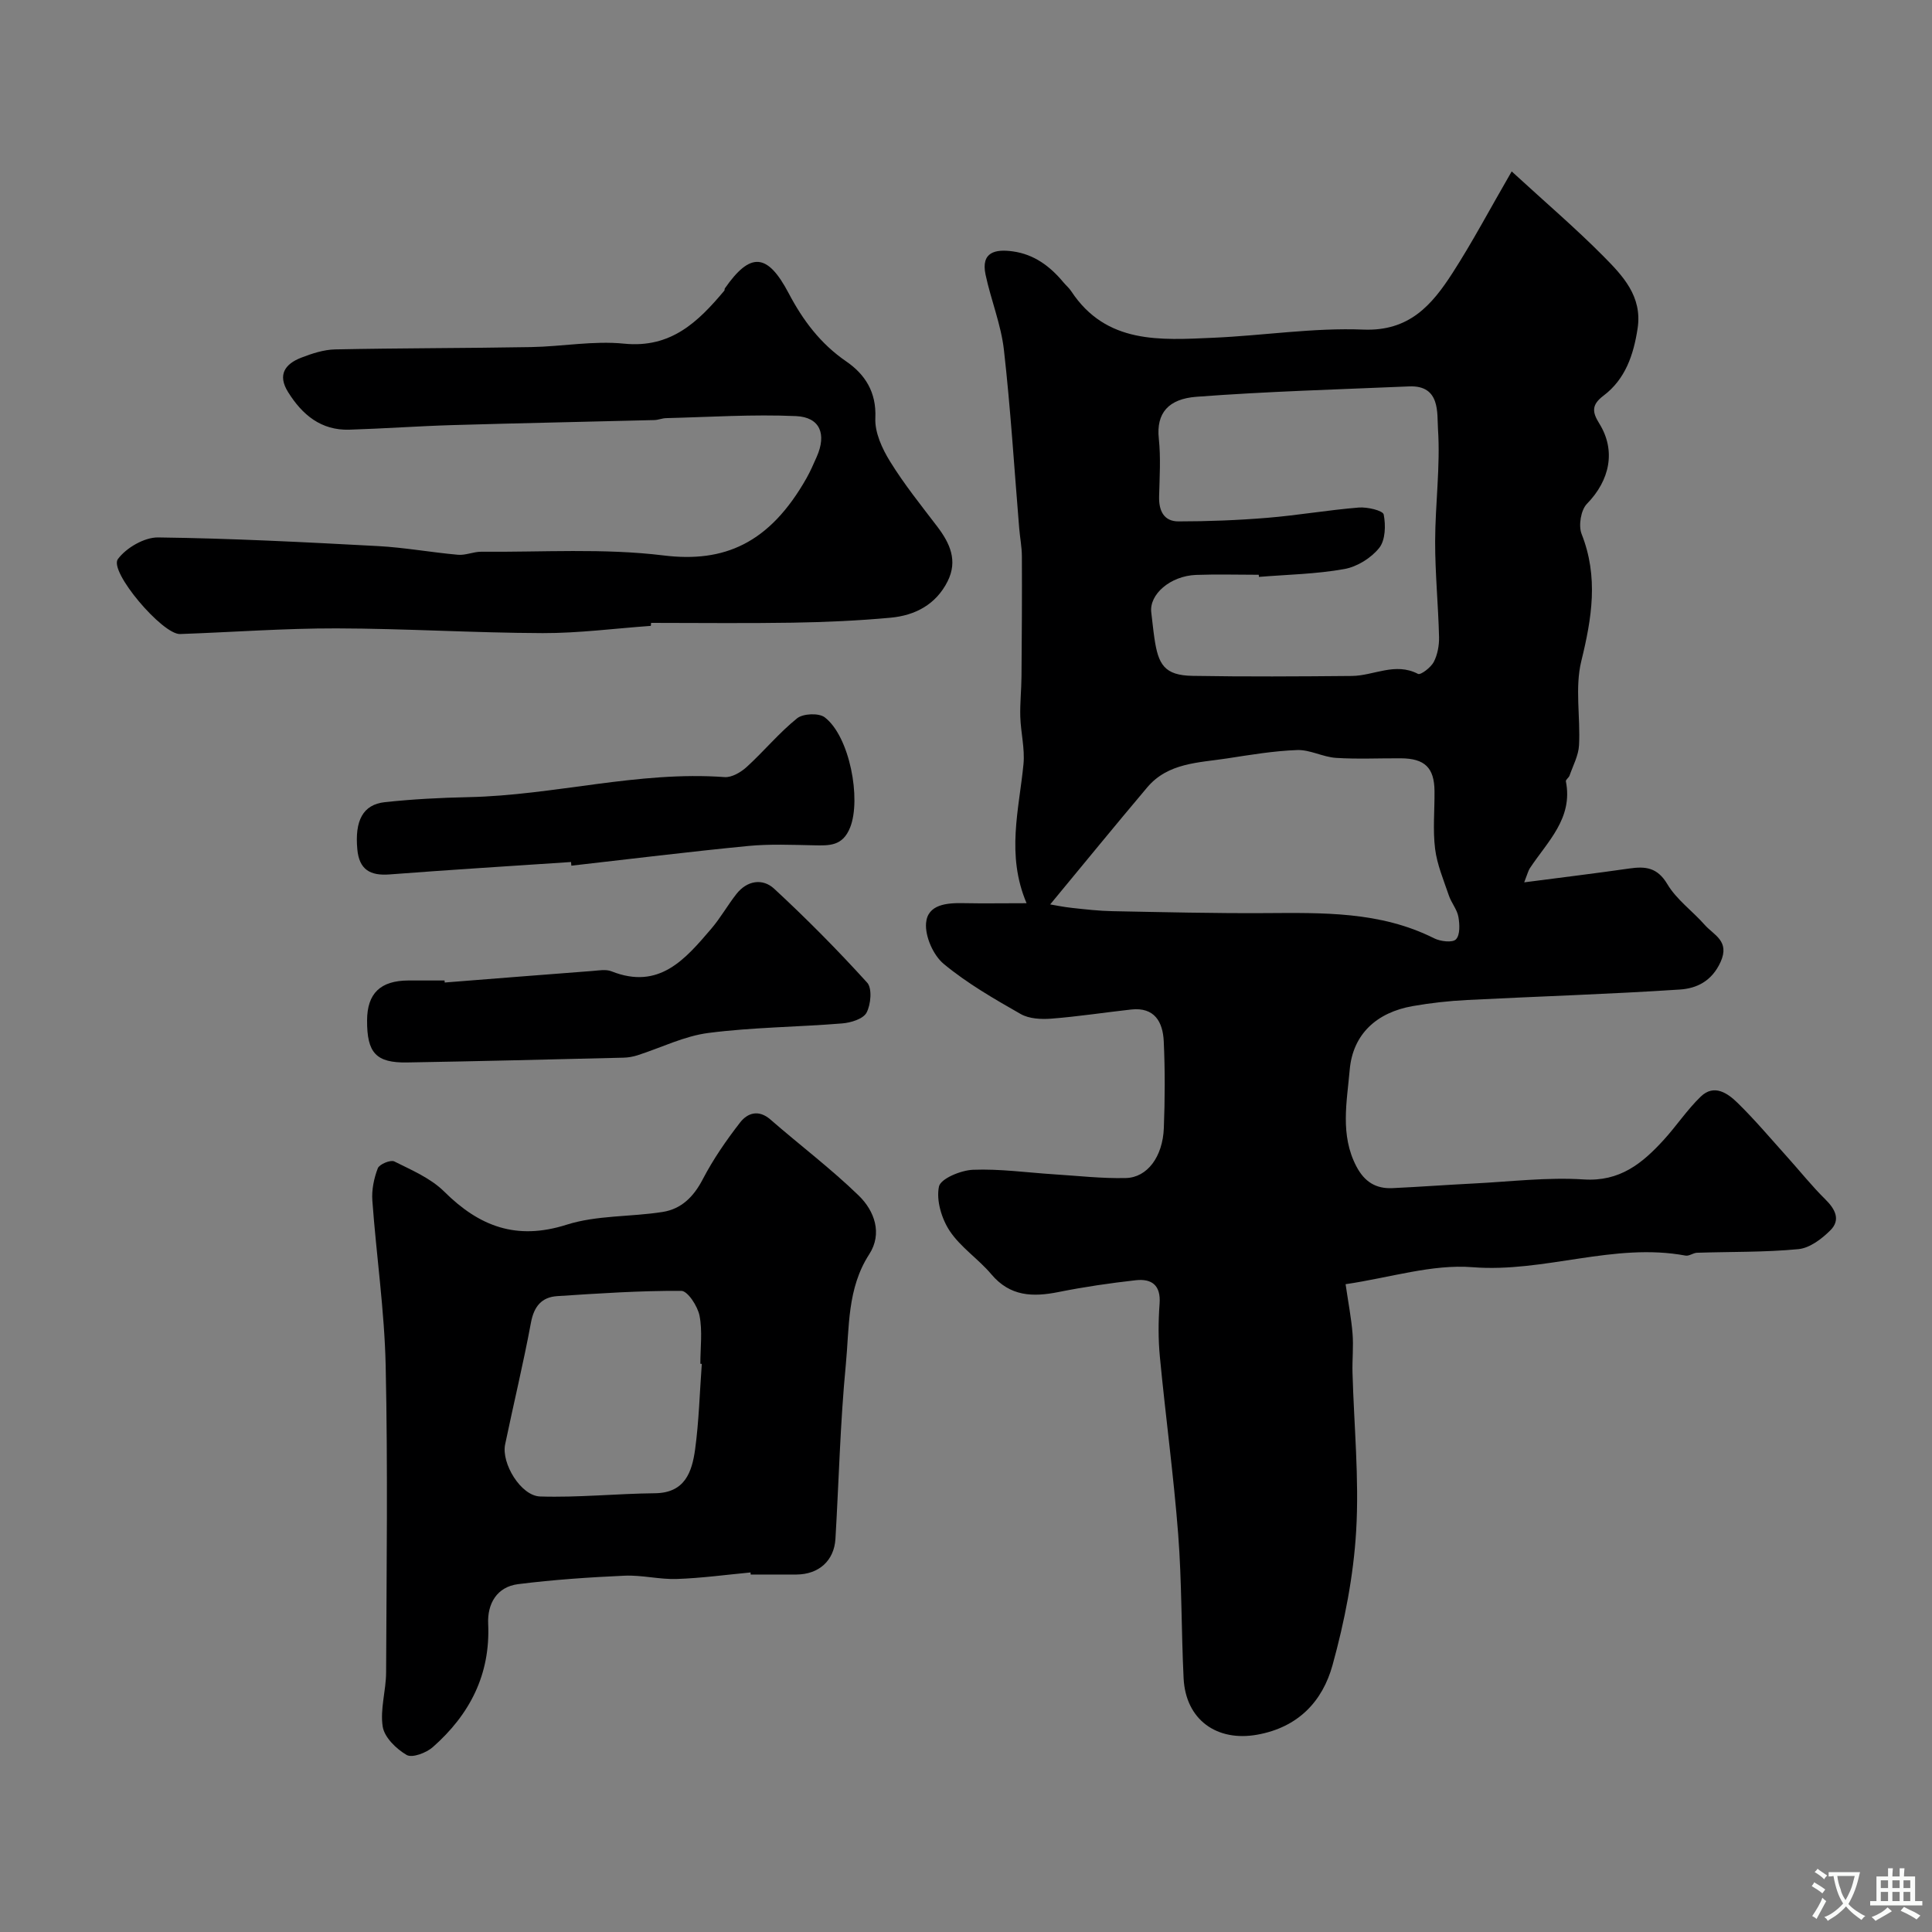
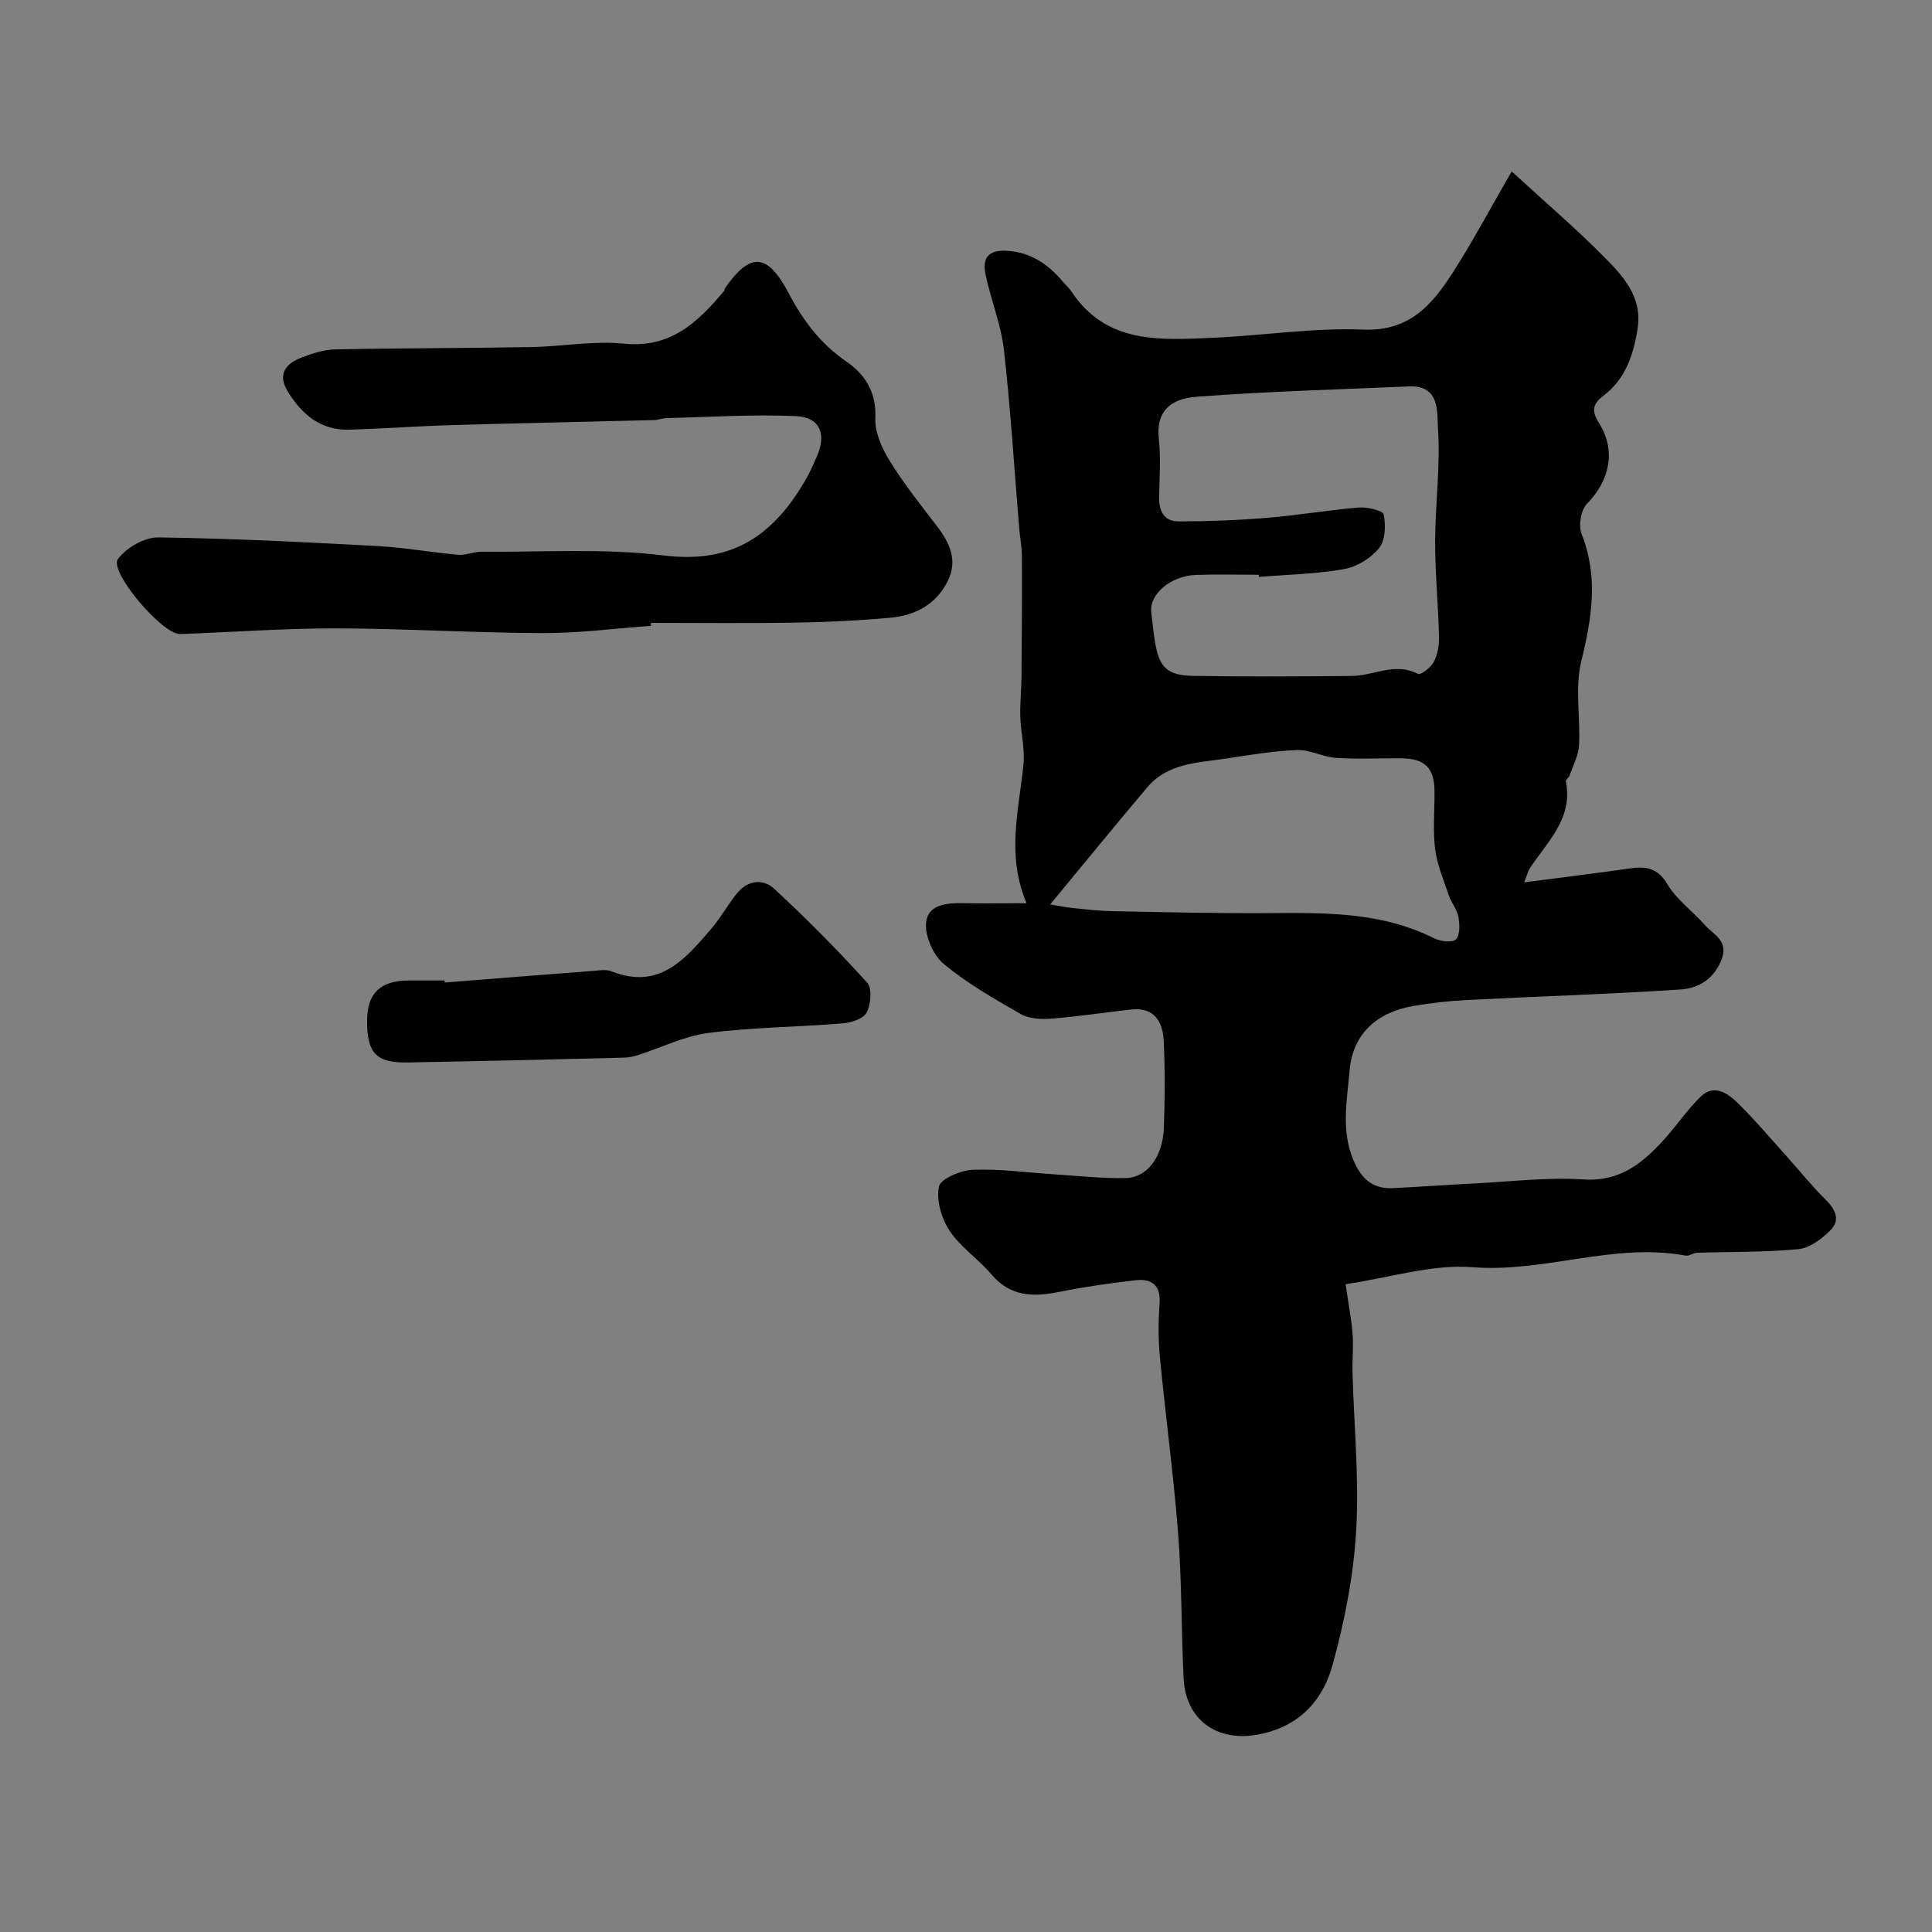
<svg xmlns="http://www.w3.org/2000/svg" enable-background="new 0 0 400 400" viewBox="0 0 400 400">
  <rect x="0" y="0" width="400" height="400" fill="#808080" stroke="none" />
  <g fill="#000001">
    <path d="m212.54 187c-4.26-10.04-1.55-19.39-.64-28.79.31-3.22-.56-6.54-.66-9.82-.08-2.78.23-5.58.25-8.37.07-8.28.12-16.55.08-24.83-.01-1.96-.4-3.92-.56-5.88-1.02-12.3-1.77-24.62-3.16-36.88-.6-5.26-2.69-10.34-3.8-15.56-1-4.72 2.05-5.33 5.67-4.82 4.37.61 7.67 3.06 10.43 6.38.53.64 1.19 1.18 1.64 1.87 7.25 10.99 18.45 10.11 29.4 9.63 10.37-.45 20.76-2.11 31.08-1.69 9.5.38 14.18-5.09 18.44-11.69 4.13-6.4 7.7-13.17 12.27-21.06 7.09 6.51 13.26 11.78 18.96 17.53 4 4.04 8.12 8.31 7.11 14.97-.83 5.46-2.53 10.51-7.05 13.92-2.52 1.9-2.37 3.39-.9 5.75 3.52 5.64 2.2 11.8-2.55 16.66-1.25 1.28-1.78 4.52-1.09 6.25 3.51 8.88 2.12 17.38-.07 26.31-1.35 5.51-.16 11.61-.47 17.42-.11 2.12-1.24 4.19-1.96 6.27-.15.44-.83.87-.76 1.2 1.52 7.67-3.82 12.47-7.46 17.99-.33.5-.47 1.13-1.17 2.92 7.84-1.02 14.83-1.87 21.79-2.87 3.35-.48 5.79-.21 7.85 3.25 1.9 3.2 5.2 5.55 7.72 8.41 1.88 2.14 5.28 3.33 3.29 7.71-1.81 3.98-4.98 5.47-8.41 5.69-14.68.97-29.39 1.42-44.08 2.17-3.76.19-7.54.61-11.24 1.26-7.41 1.3-12.4 5.75-13.05 13.21-.57 6.6-2.03 13.46 1.38 19.97 1.68 3.21 4.04 4.67 7.48 4.51 5.6-.26 11.2-.68 16.8-.96 7.6-.38 15.24-1.33 22.79-.84 7.48.49 12.13-3.33 16.55-8.17 2.66-2.91 4.86-6.26 7.68-8.98 2.79-2.69 5.6-.69 7.67 1.34 3.59 3.52 6.84 7.38 10.21 11.13 2.65 2.94 5.12 6.05 7.93 8.82 2.07 2.04 3.18 4.25 1.03 6.39-1.78 1.78-4.27 3.67-6.61 3.9-6.96.67-14 .52-21.01.75-.79.03-1.63.72-2.35.59-14.87-2.77-29.2 3.58-44.14 2.4-8.37-.66-17.01 2.16-26.26 3.52.56 3.84 1.18 7.02 1.44 10.22.22 2.66-.08 5.36-.01 8.05.3 10.93 1.4 21.91.76 32.79-.55 9.36-2.4 18.78-4.9 27.83-2.07 7.47-7.09 12.86-15.59 14.38-8.31 1.49-14.82-3.04-15.24-11.72-.48-9.92-.36-19.89-1.12-29.79-.95-12.26-2.62-24.47-3.79-36.72-.35-3.63-.33-7.34-.06-10.99.29-3.84-1.63-5.24-4.94-4.87-5.35.6-10.7 1.38-15.98 2.44-5.34 1.07-10.04.93-13.92-3.68-2.67-3.17-6.37-5.58-8.62-8.98-1.68-2.54-2.81-6.34-2.22-9.17.34-1.64 4.53-3.38 7.05-3.48 5.57-.22 11.18.58 16.78.94 4.95.31 9.92.89 14.86.77 4.45-.1 7.64-4.42 7.87-10.34.23-5.99.26-12.01-.02-17.99-.19-3.98-1.9-7.1-6.75-6.56-5.51.61-11 1.46-16.52 1.89-2.1.16-4.6.04-6.35-.96-5.51-3.14-11.08-6.35-15.93-10.37-2.17-1.8-3.88-5.69-3.66-8.45.32-3.9 4.33-4.21 7.81-4.13 3.97.08 7.96.01 13 .01zm48.11-67.56c-.01-.15-.02-.29-.04-.44-4.33 0-8.67-.13-12.99.03-5.33.21-9.73 4.04-9.26 7.78.22 1.78.39 3.56.65 5.33.8 5.45 2.05 7.69 7.9 7.79 10.99.19 21.99.12 32.98.02 4.53-.04 8.95-2.9 13.69-.43.55.29 2.66-1.32 3.26-2.46.79-1.51 1.14-3.44 1.1-5.17-.16-6.6-.82-13.19-.81-19.78.02-7.76 1.1-15.56.59-23.27-.22-3.24.56-9.11-5.96-8.84-14.7.63-29.41 1.04-44.07 2.15-5.74.44-8.34 3.34-7.77 8.66.42 3.95.16 7.99.06 11.98-.08 2.92.96 5.16 4 5.16 6.13 0 12.28-.24 18.39-.74 6.34-.52 12.63-1.62 18.97-2.13 1.75-.14 4.97.62 5.14 1.44.44 2.22.36 5.31-.93 6.92-1.67 2.09-4.57 3.9-7.2 4.37-5.82 1.05-11.79 1.15-17.7 1.63zm-43.22 67.81c.9.15 2.73.53 4.58.73 2.77.3 5.56.62 8.34.67 10.5.2 21 .46 31.49.4 11.98-.07 23.92-.39 35.07 5.21 1.3.66 3.82.96 4.53.22.88-.91.78-3.13.5-4.68-.28-1.53-1.46-2.88-1.97-4.4-1.08-3.19-2.44-6.38-2.85-9.67-.49-3.93-.08-7.97-.12-11.97-.05-4.81-2.02-6.73-6.95-6.76-4.49-.03-9 .2-13.47-.09-2.69-.18-5.36-1.71-8-1.62-4.85.17-9.69.99-14.51 1.73-5.9.91-12.24.88-16.56 6.01-6.68 7.91-13.22 15.93-20.08 24.22z" />
-     <path d="m155.39 325.56c-5.09.48-10.17 1.18-15.27 1.35-3.59.12-7.23-.84-10.81-.68-7.36.33-14.73.83-22.04 1.75-4.41.56-6.39 4.07-6.2 8.21.48 10.52-3.83 18.81-11.47 25.54-1.34 1.18-4.25 2.28-5.4 1.62-2.14-1.24-4.6-3.63-4.96-5.85-.58-3.62.69-7.49.7-11.26.09-21.16.37-42.33-.09-63.49-.25-11.41-1.93-22.79-2.76-34.19-.16-2.21.33-4.61 1.13-6.68.32-.84 2.64-1.8 3.41-1.42 3.6 1.8 7.55 3.48 10.33 6.24 7.28 7.23 14.97 10.16 25.33 6.87 6.28-2 13.29-1.6 19.91-2.65 3.88-.61 6.42-3.15 8.3-6.77 2.16-4.14 4.86-8.06 7.73-11.75 1.51-1.95 3.81-2.76 6.27-.62 6.07 5.29 12.53 10.16 18.29 15.75 3.26 3.16 4.96 7.85 2.17 12.16-4.59 7.08-4.1 15.12-4.84 22.82-1.16 11.99-1.44 24.06-2.15 36.09-.27 4.52-3.43 7.35-8.05 7.39-3.17.02-6.33 0-9.5 0 0-.14-.02-.28-.03-.43zm-10.09-43.18c-.1-.01-.2-.02-.3-.03 0-3.33.46-6.75-.17-9.95-.39-1.97-2.45-5.13-3.77-5.14-8.57-.05-17.15.53-25.71 1.09-3.2.21-4.8 2.13-5.42 5.48-1.57 8.45-3.6 16.81-5.35 25.23-.81 3.89 3.25 10.65 7.25 10.77 7.91.25 15.86-.59 23.79-.67 6.2-.07 7.64-4.41 8.29-9.04.8-5.86.95-11.82 1.39-17.74z" />
    <path d="m134.75 129.58c-7.46.53-14.92 1.52-22.38 1.5-14.24-.05-28.48-.95-42.72-.98-10.79-.02-21.58.79-32.37 1.17-3.64.13-14.77-12.95-12.87-15.52 1.73-2.34 5.48-4.51 8.31-4.48 15.18.19 30.37.98 45.54 1.79 5.54.3 11.03 1.31 16.57 1.8 1.57.14 3.2-.64 4.8-.63 12.6.11 25.33-.76 37.77.77 12.52 1.54 21.92-2.46 29.59-16.02.8-1.42 1.45-2.93 2.11-4.42 2.06-4.67.7-8.18-4.28-8.41-8.95-.4-17.95.2-26.92.42-.81.02-1.61.38-2.42.4-13.93.36-27.85.63-41.78 1.04-7.12.21-14.24.73-21.36.95-5.86.18-9.76-3.07-12.7-7.79-2.24-3.59-.61-5.82 2.71-7.11 2.24-.87 4.68-1.67 7.04-1.72 13.51-.28 27.03-.24 40.54-.48 6.43-.11 12.94-1.35 19.27-.71 9.72.98 15.34-4.51 20.76-10.97.09-.11.03-.35.12-.48 5.27-7.57 8.8-7.35 13.2 1 2.95 5.61 6.57 10.45 11.91 14.12 3.89 2.67 6.29 6.34 6.04 11.74-.14 2.97 1.41 6.34 3.06 9 2.9 4.7 6.4 9.05 9.76 13.46 2.63 3.46 4.28 7.05 2.15 11.32-2.42 4.83-6.74 7.08-11.82 7.55-6.74.62-13.52.92-20.29 1.03-9.76.16-19.53.04-29.29.04-.03.23-.04.42-.05.62z" />
    <path d="m92.07 203.42c10.19-.8 20.37-1.62 30.56-2.39 1.32-.1 2.82-.39 3.97.07 9.89 3.93 15.29-2.54 20.69-8.85 1.9-2.23 3.35-4.83 5.17-7.15 2.2-2.81 5.43-3.31 7.82-1.1 6.69 6.19 13.13 12.69 19.26 19.45 1.06 1.17.77 4.52-.13 6.21-.69 1.3-3.26 2.09-5.07 2.23-9.21.75-18.51.79-27.66 1.97-5.02.64-9.8 3.06-14.71 4.63-.92.29-1.91.47-2.88.49-14.93.36-29.86.74-44.79.99-6.46.11-8.33-1.99-8.3-8.7.02-5.6 2.75-8.24 8.54-8.27 2.5-.01 5 0 7.5 0 .01.14.02.28.03.42z" />
-     <path d="m118.23 178.47c-12.52.84-25.05 1.61-37.57 2.57-4.02.31-6.29-.99-6.68-5.19-.55-5.93 1.14-9.27 5.69-9.77 5.74-.62 11.54-.92 17.32-1.04 17.75-.37 35.13-5.46 53.03-4.15 1.5.11 3.4-1.02 4.61-2.13 3.56-3.25 6.66-7.03 10.4-10.04 1.24-1 4.51-1.14 5.73-.2 5.17 3.96 7.57 16.92 5.26 22.77-1.56 3.95-4.34 3.78-7.57 3.72-4.52-.09-9.07-.29-13.55.14-12.22 1.19-24.41 2.7-36.61 4.08-.02-.26-.04-.51-.06-.76z" />
  </g>
-   <path d="m377.9 391.2c-.2.3-.4.5-.6.8-.7-.6-1.4-1-2.2-1.5.2-.3.4-.5.5-.8.6.4 1.4.8 2.3 1.5zm-1.8 6.1c-.2-.2-.5-.4-.9-.6.4-.6.8-1.2 1.2-1.9s.7-1.3.9-1.9c.3.3.5.5.8.7-.7 1.3-1.4 2.6-2 3.7zm2.2-9c-.3.3-.5.5-.6.8-.6-.6-1.3-1.1-2-1.5.3-.3.5-.5.6-.7.6.5 1.3.9 2 1.4zm.3.2v-.9h2 4.5c-.3 1.3-.6 2.5-1 3.6s-.9 2.1-1.4 3c.4.5 1 1 1.6 1.4s1.2.8 1.9 1.1c-.3.2-.5.4-.8.8-.4-.3-1-.7-1.6-1.2s-1.2-1.1-1.6-1.6c-.5.6-1.1 1.1-1.7 1.6s-1.4.9-2.1 1.4c-.1-.3-.3-.5-.7-.8.6-.2 1.2-.5 1.9-1s1.4-1.1 2-1.8c-.5-.8-.9-1.6-1.2-2.5s-.6-2-.8-3.2c-.4.1-.7.1-1 .1zm2.5 2.7c.2 1 .7 1.7 1 2.2.3-.5.6-1.1 1-2s.6-1.9.9-3h-3.2-.4c.1.9.3 1.8.7 2.8z" fill="#fafbfa" />
-   <path d="m396.5 388.5v1.5 3.6h1.5v.9c-.4 0-1 0-1.7 0h-7.9c-.5 0-.9 0-1.2 0v-.9h1.3v-3.5c0-.7 0-1.2 0-1.6h2.4c0-.8 0-1.4 0-1.7h1c0 .3-.1.8-.1 1.7h1.5c0-.8 0-1.4 0-1.7h1c0 .3-.1.9-.1 1.7zm-8.2 9.2c-.2-.3-.5-.5-.8-.8.8-.3 1.4-.6 1.9-.9s1-.7 1.4-1.1c.3.3.6.5.9.8-1.6 1-2.8 1.6-3.4 2zm2.6-6.8v-1.6h-1.5v1.6zm0 2.7v-1.9h-1.5v1.9zm2.4-2.7v-1.6h-1.5v1.6zm0 2.7v-1.9h-1.5v1.9zm.2 2 .7-.8c.4.2.9.5 1.6.8s1.3.7 1.8 1c-.3.3-.5.5-.8.8-.4-.3-1.5-1-3.3-1.8zm2-4.7v-1.6h-1.4v1.6zm0 2.7v-1.9h-1.4v1.9z" fill="#fafbfa" />
</svg>